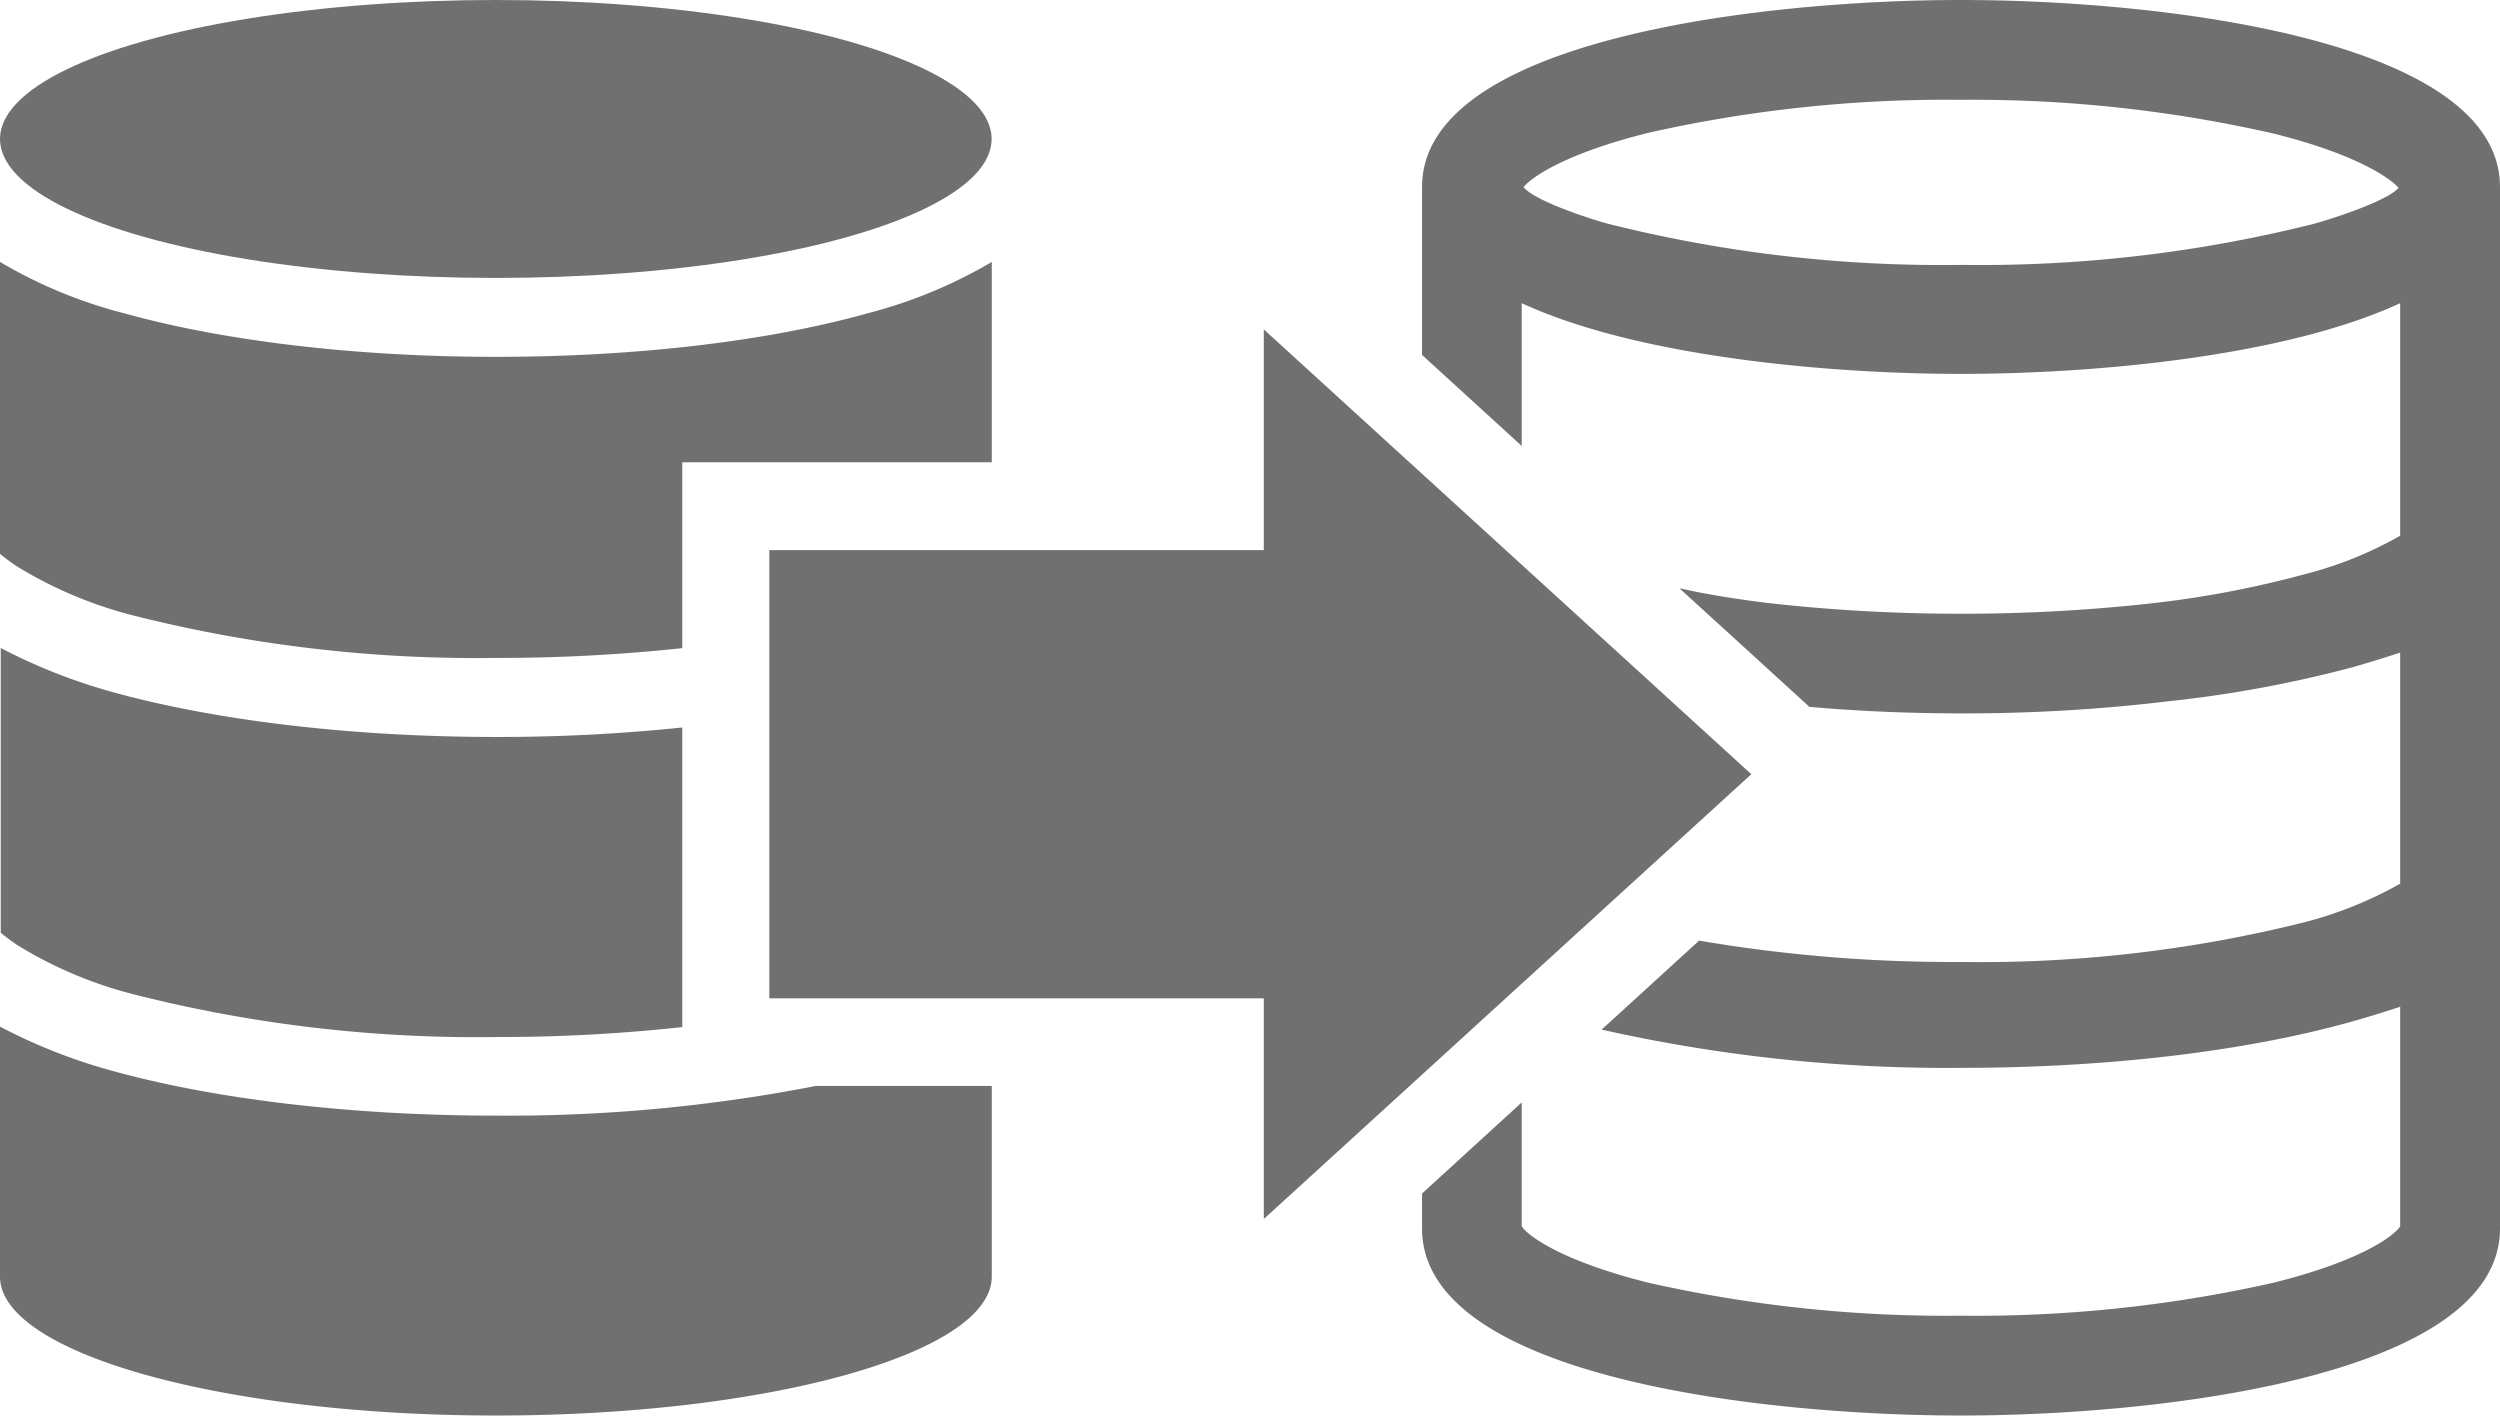
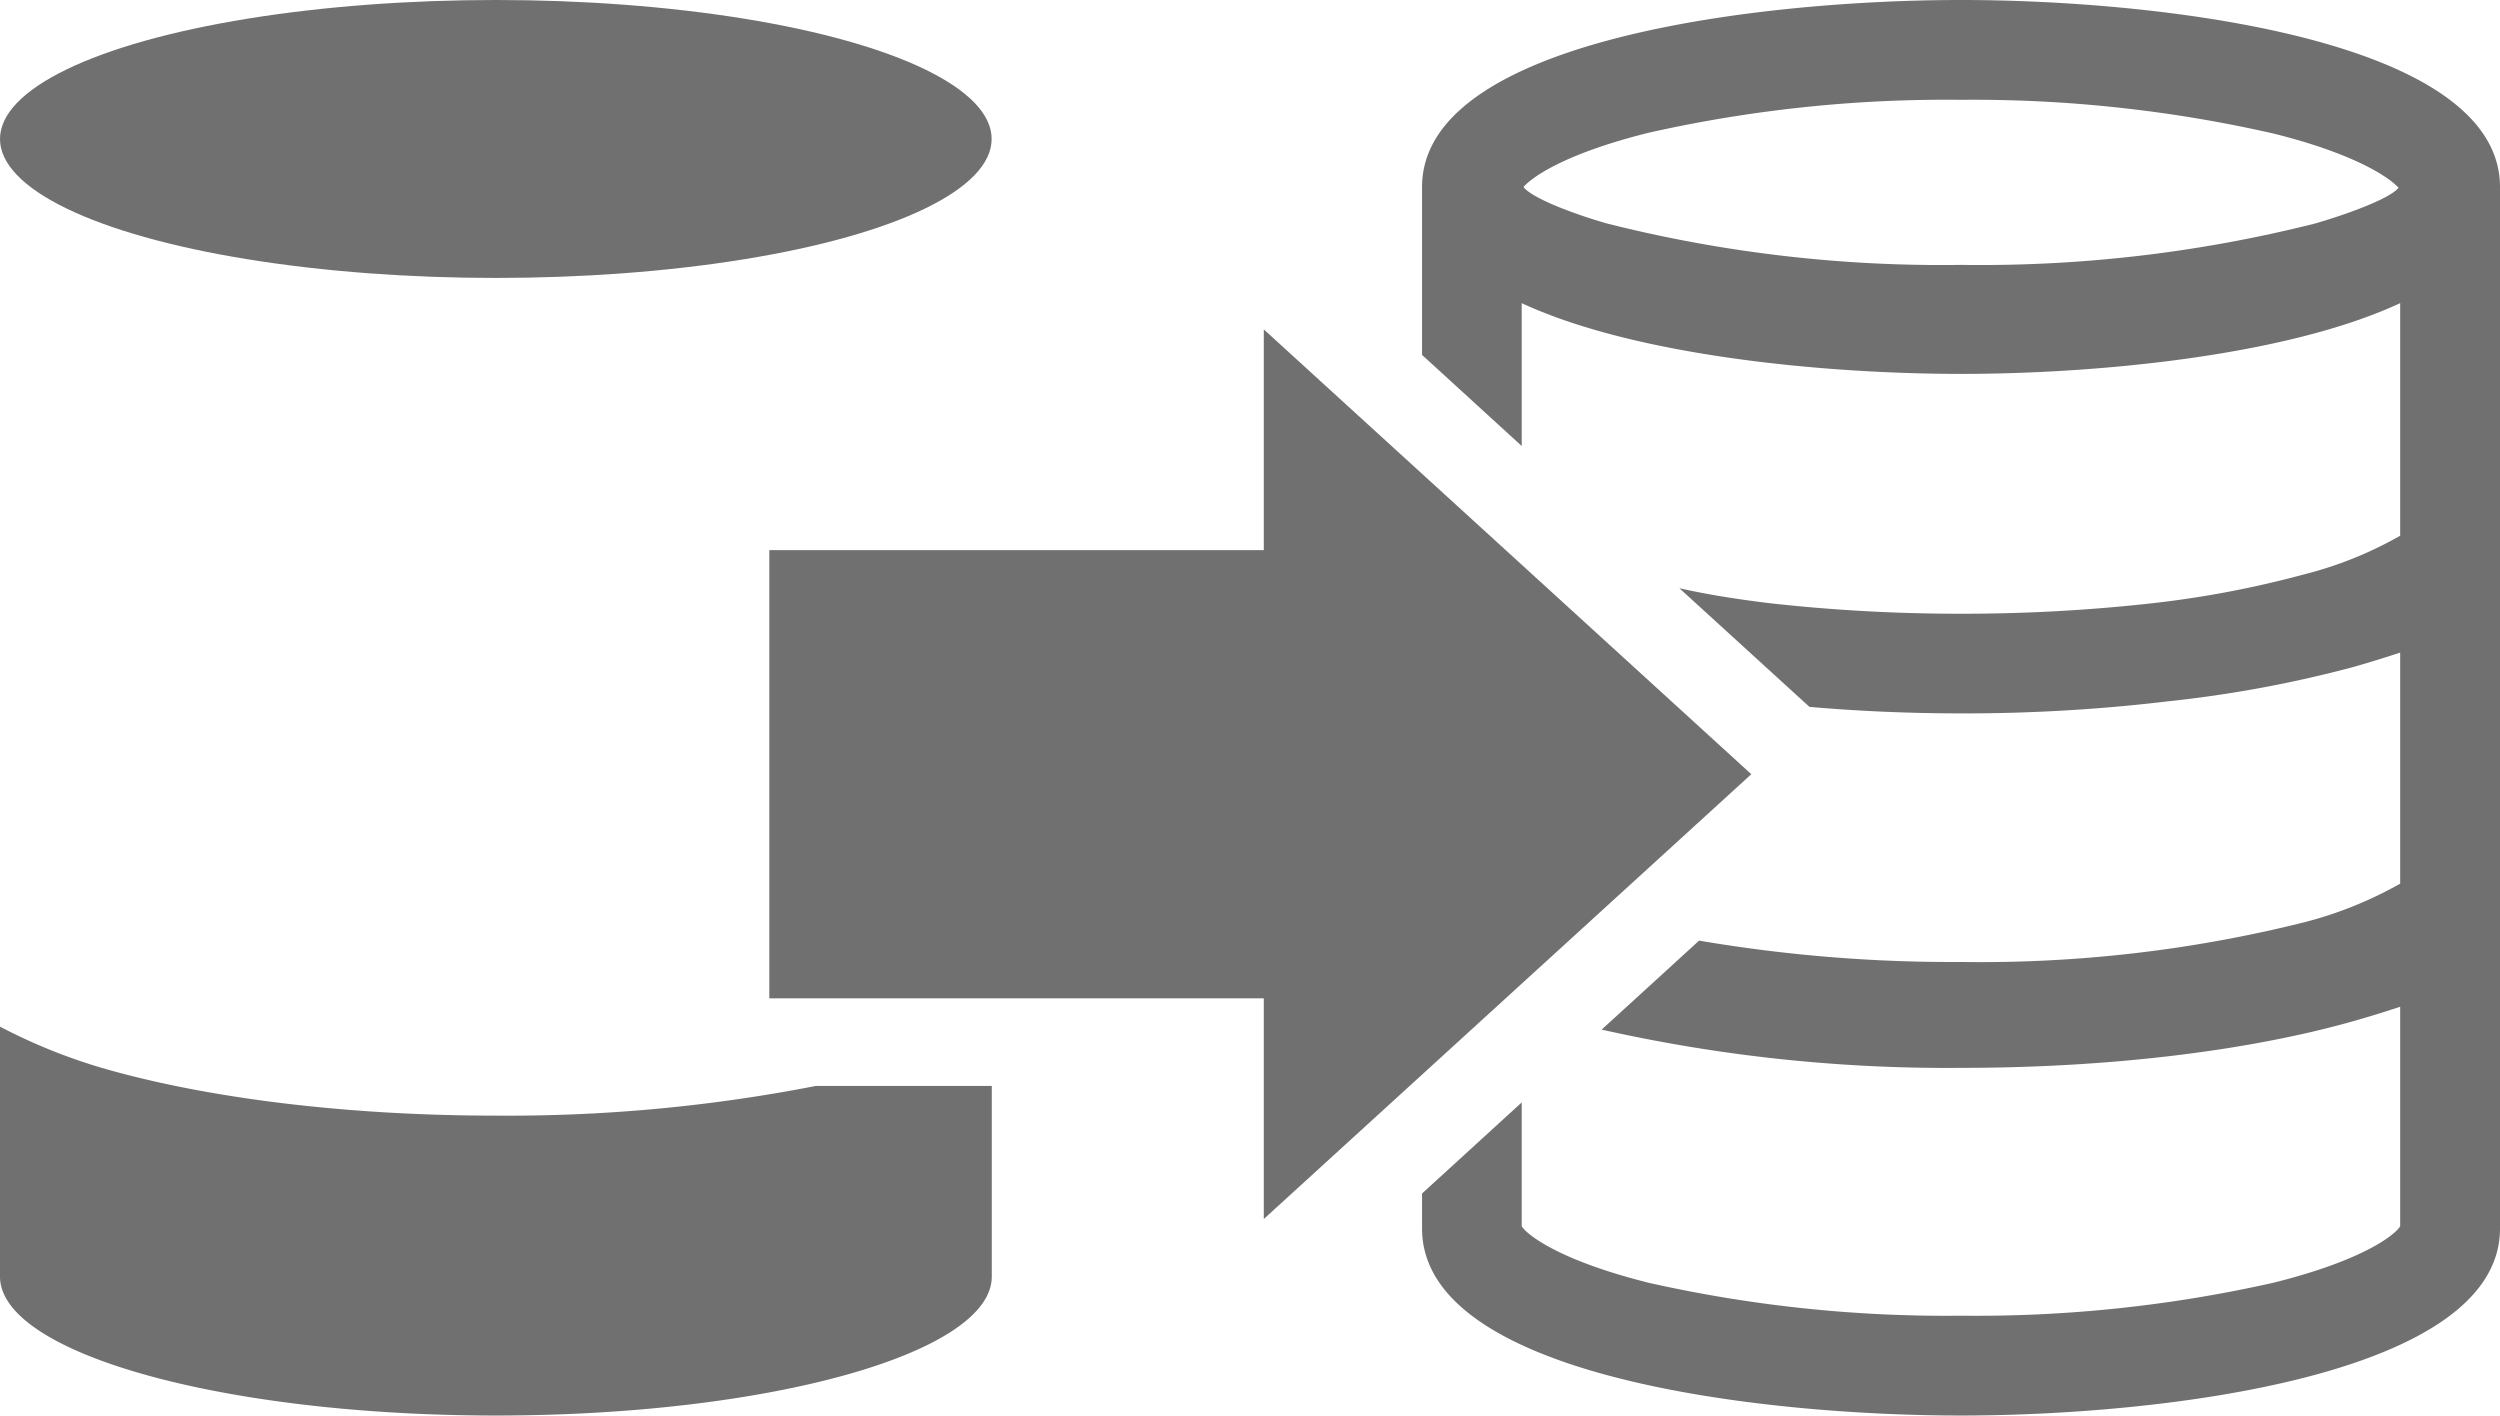
<svg xmlns="http://www.w3.org/2000/svg" width="168.56" height="95.44" viewBox="0 0 168.56 95.44">
  <defs>
    <style>.cls-1{fill:#717070;}</style>
  </defs>
  <g id="レイヤー_2" data-name="レイヤー 2">
    <g id="レイヤー_1-2" data-name="レイヤー 1">
      <ellipse class="cls-1" cx="33.43" cy="9.37" rx="33.43" ry="9.37" />
-       <path class="cls-1" d="M46,31.17H66.87V17.66a32.28,32.28,0,0,1-8.36,3.46c-6.77,1.9-15.68,2.94-25.08,2.94S15.12,23,8.36,21.12A32,32,0,0,1,0,17.66V37.34a14,14,0,0,0,1.16.86,28.59,28.59,0,0,0,7.91,3.32,94.48,94.48,0,0,0,24.36,2.84A116.2,116.2,0,0,0,46,43.7Z" />
-       <path class="cls-1" d="M46,49.05a120,120,0,0,1-12.52.64c-9.64,0-18.8-1.08-25.79-3a38.22,38.22,0,0,1-7.64-3v19.2a14,14,0,0,0,1.16.86,28.29,28.29,0,0,0,7.91,3.32,94,94,0,0,0,24.36,2.85A113.62,113.62,0,0,0,46,69.25Z" />
      <polygon class="cls-1" points="118.08 52.2 85.21 22.21 85.21 37.09 51.87 37.09 51.87 67.31 85.21 67.31 85.21 82.19 118.08 52.2" />
      <path class="cls-1" d="M55,73.22a108.21,108.21,0,0,1-21.57,2c-9.64,0-18.8-1.08-25.79-3a37.64,37.64,0,0,1-7.64-3V86.07c0,5.17,15,9.37,33.43,9.37s33.44-4.2,33.44-9.37V73.22Z" />
      <path class="cls-1" d="M132.22,0c-13.5,0-36.34,2.66-36.34,12.61V23.93l6.72,6.14V20.44c7.81,3.62,20.74,4.77,29.62,4.77s21.81-1.15,29.61-4.77V36.12a25.81,25.81,0,0,1-6.49,2.61,68.14,68.14,0,0,1-10.11,1.93,114.81,114.81,0,0,1-13,.72,115.13,115.13,0,0,1-13-.72c-2.12-.26-4.14-.58-6-1l8.77,8c3.3.29,6.76.44,10.29.44a115.2,115.2,0,0,0,13.85-.81A81.7,81.7,0,0,0,158.57,45c1.14-.32,2.23-.66,3.26-1V59.58a26.58,26.58,0,0,1-6.49,2.61,90,90,0,0,1-23.12,2.67,101.55,101.55,0,0,1-17.66-1.44l-6.57,6A106.26,106.26,0,0,0,132.22,72c9.8,0,19.16-1.1,26.35-3.12,1.14-.32,2.23-.66,3.26-1V82.68c-.36.59-2.52,2.31-8.56,3.81a91.25,91.25,0,0,1-21.05,2.22,91.34,91.34,0,0,1-21.06-2.22c-6-1.5-8.19-3.22-8.56-3.81V74.33l-6.72,6.14v2.36c0,10,22.84,12.61,36.34,12.61s36.34-2.66,36.34-12.61V12.61C168.56,2.66,145.72,0,132.22,0Zm23.83,15.08a92.27,92.27,0,0,1-23.83,2.78,92.22,92.22,0,0,1-23.83-2.78c-1.68-.47-5-1.61-5.67-2.47.59-.69,2.85-2.27,8.44-3.66a91.34,91.34,0,0,1,21.06-2.22A91.25,91.25,0,0,1,153.27,9c5.59,1.39,7.86,3,8.45,3.66C161.07,13.47,157.72,14.61,156.05,15.08Z" />
    </g>
  </g>
</svg>